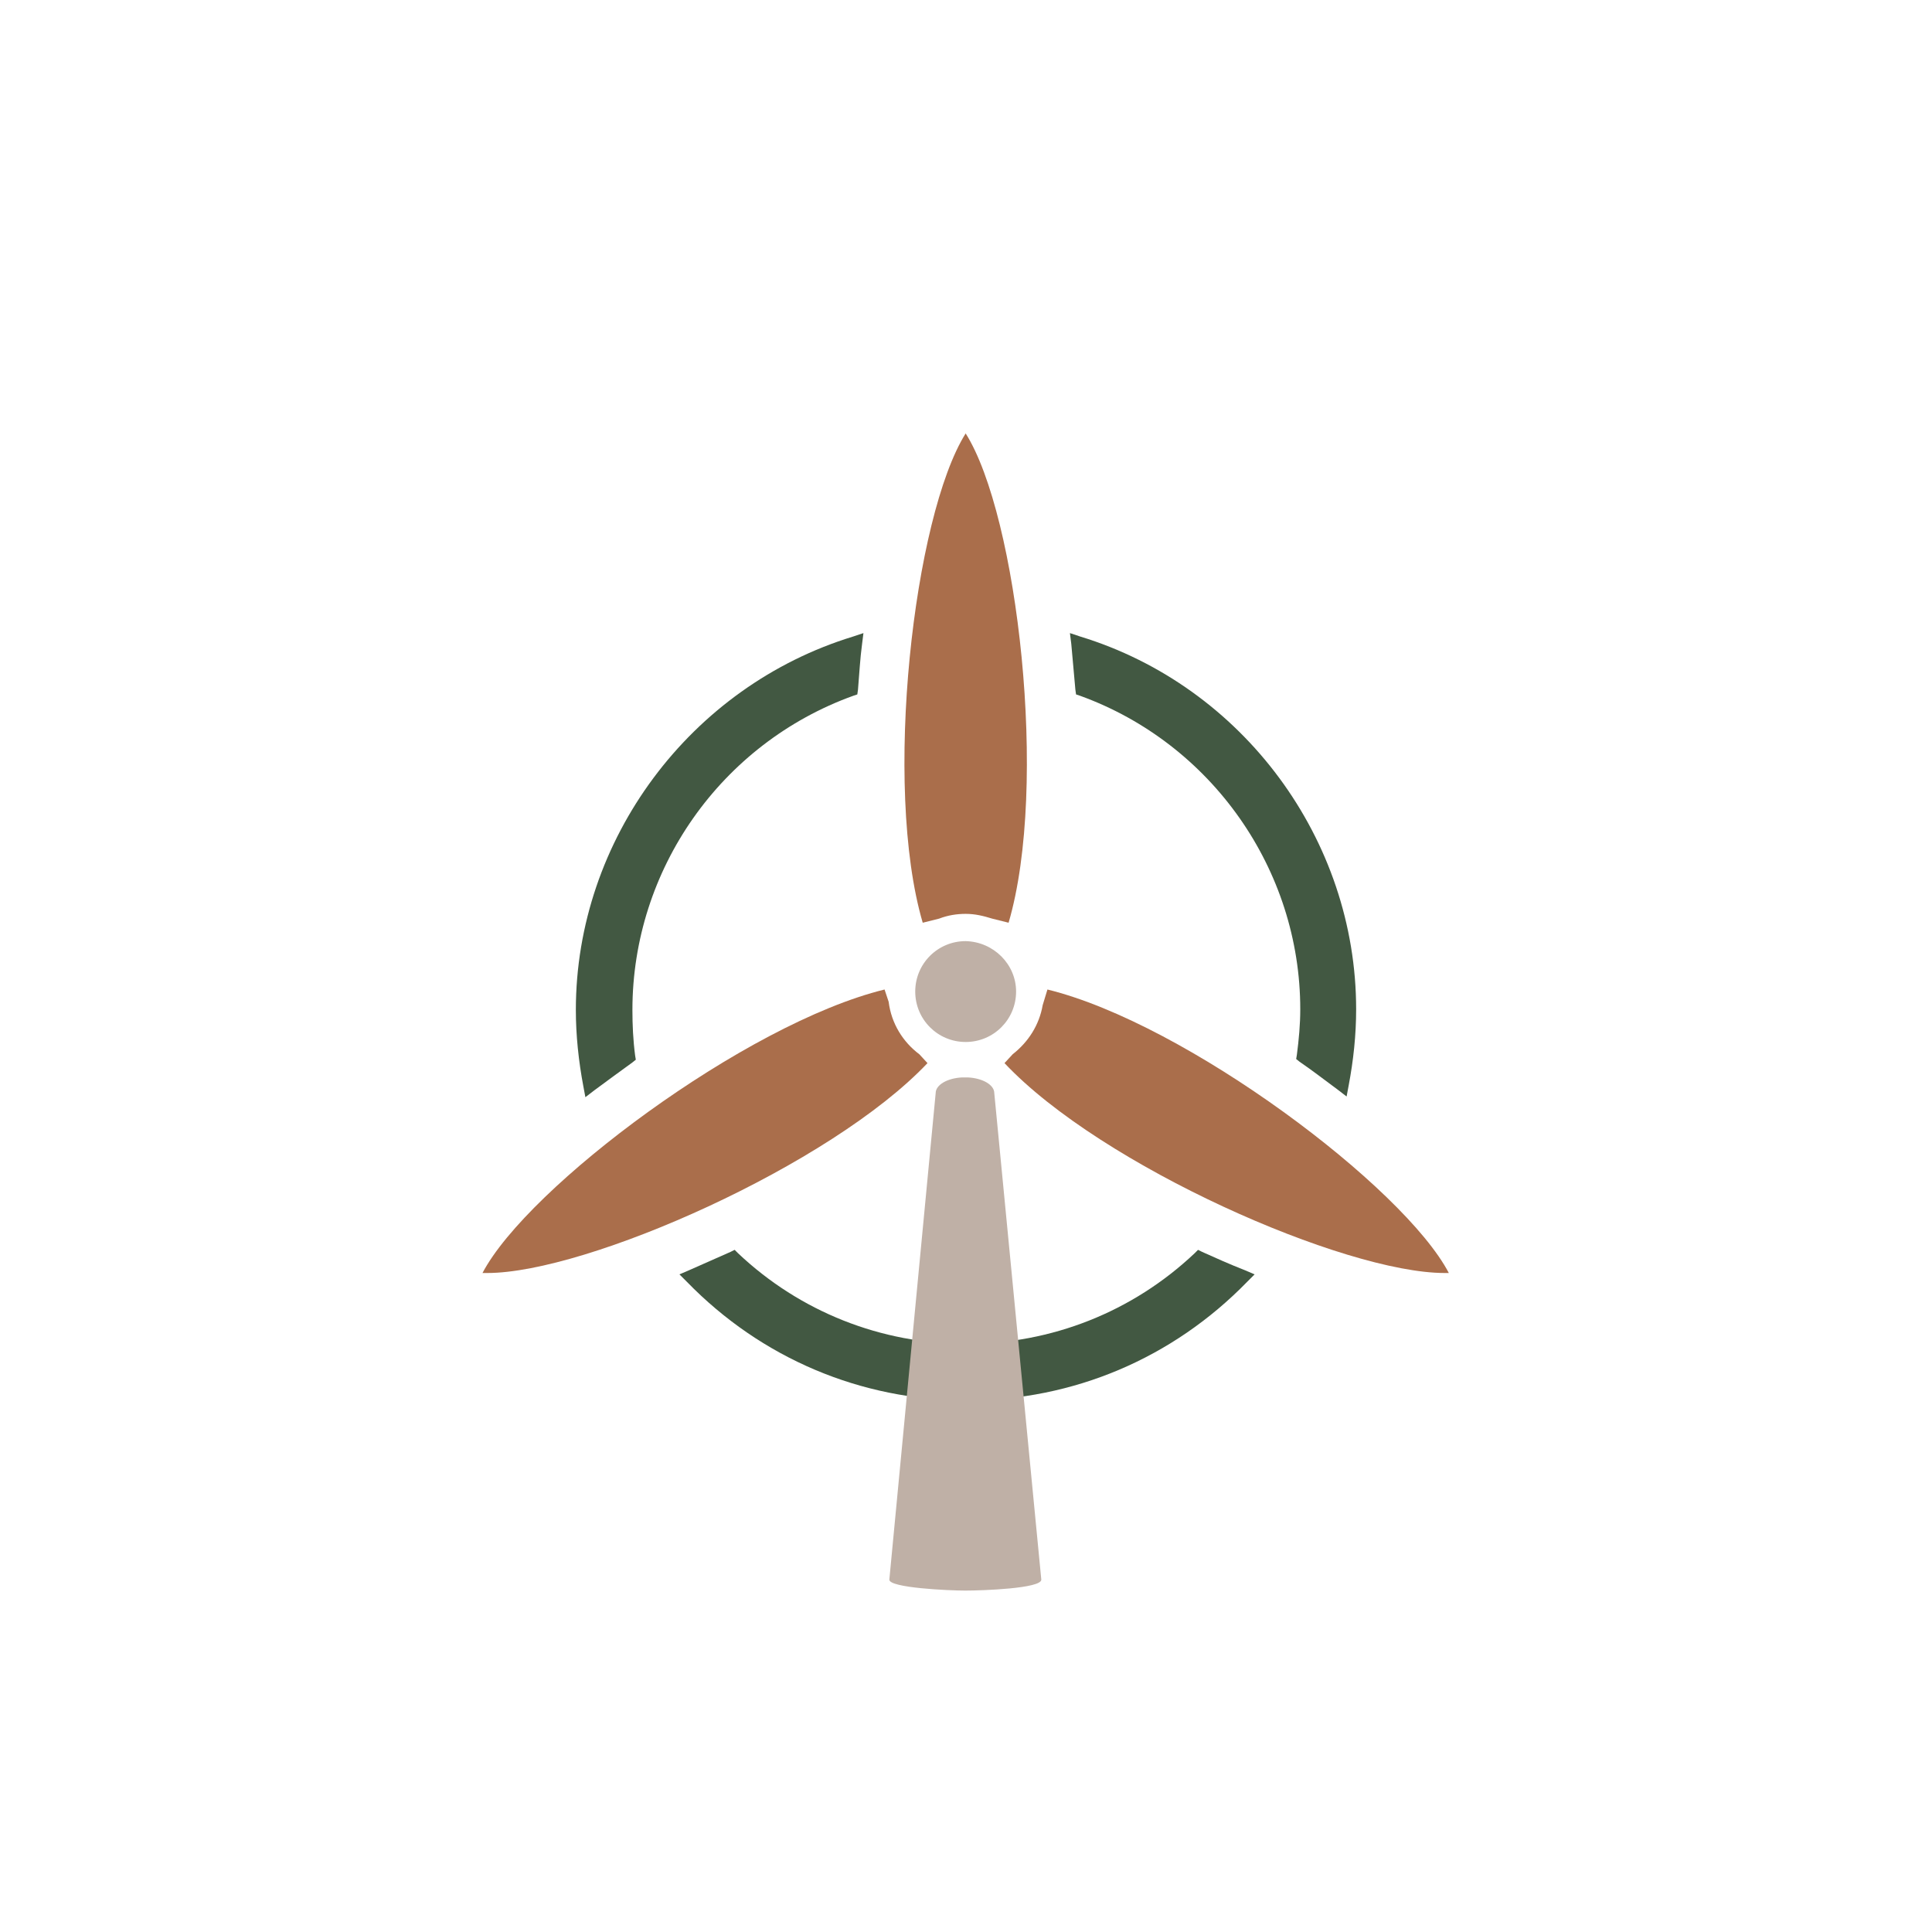
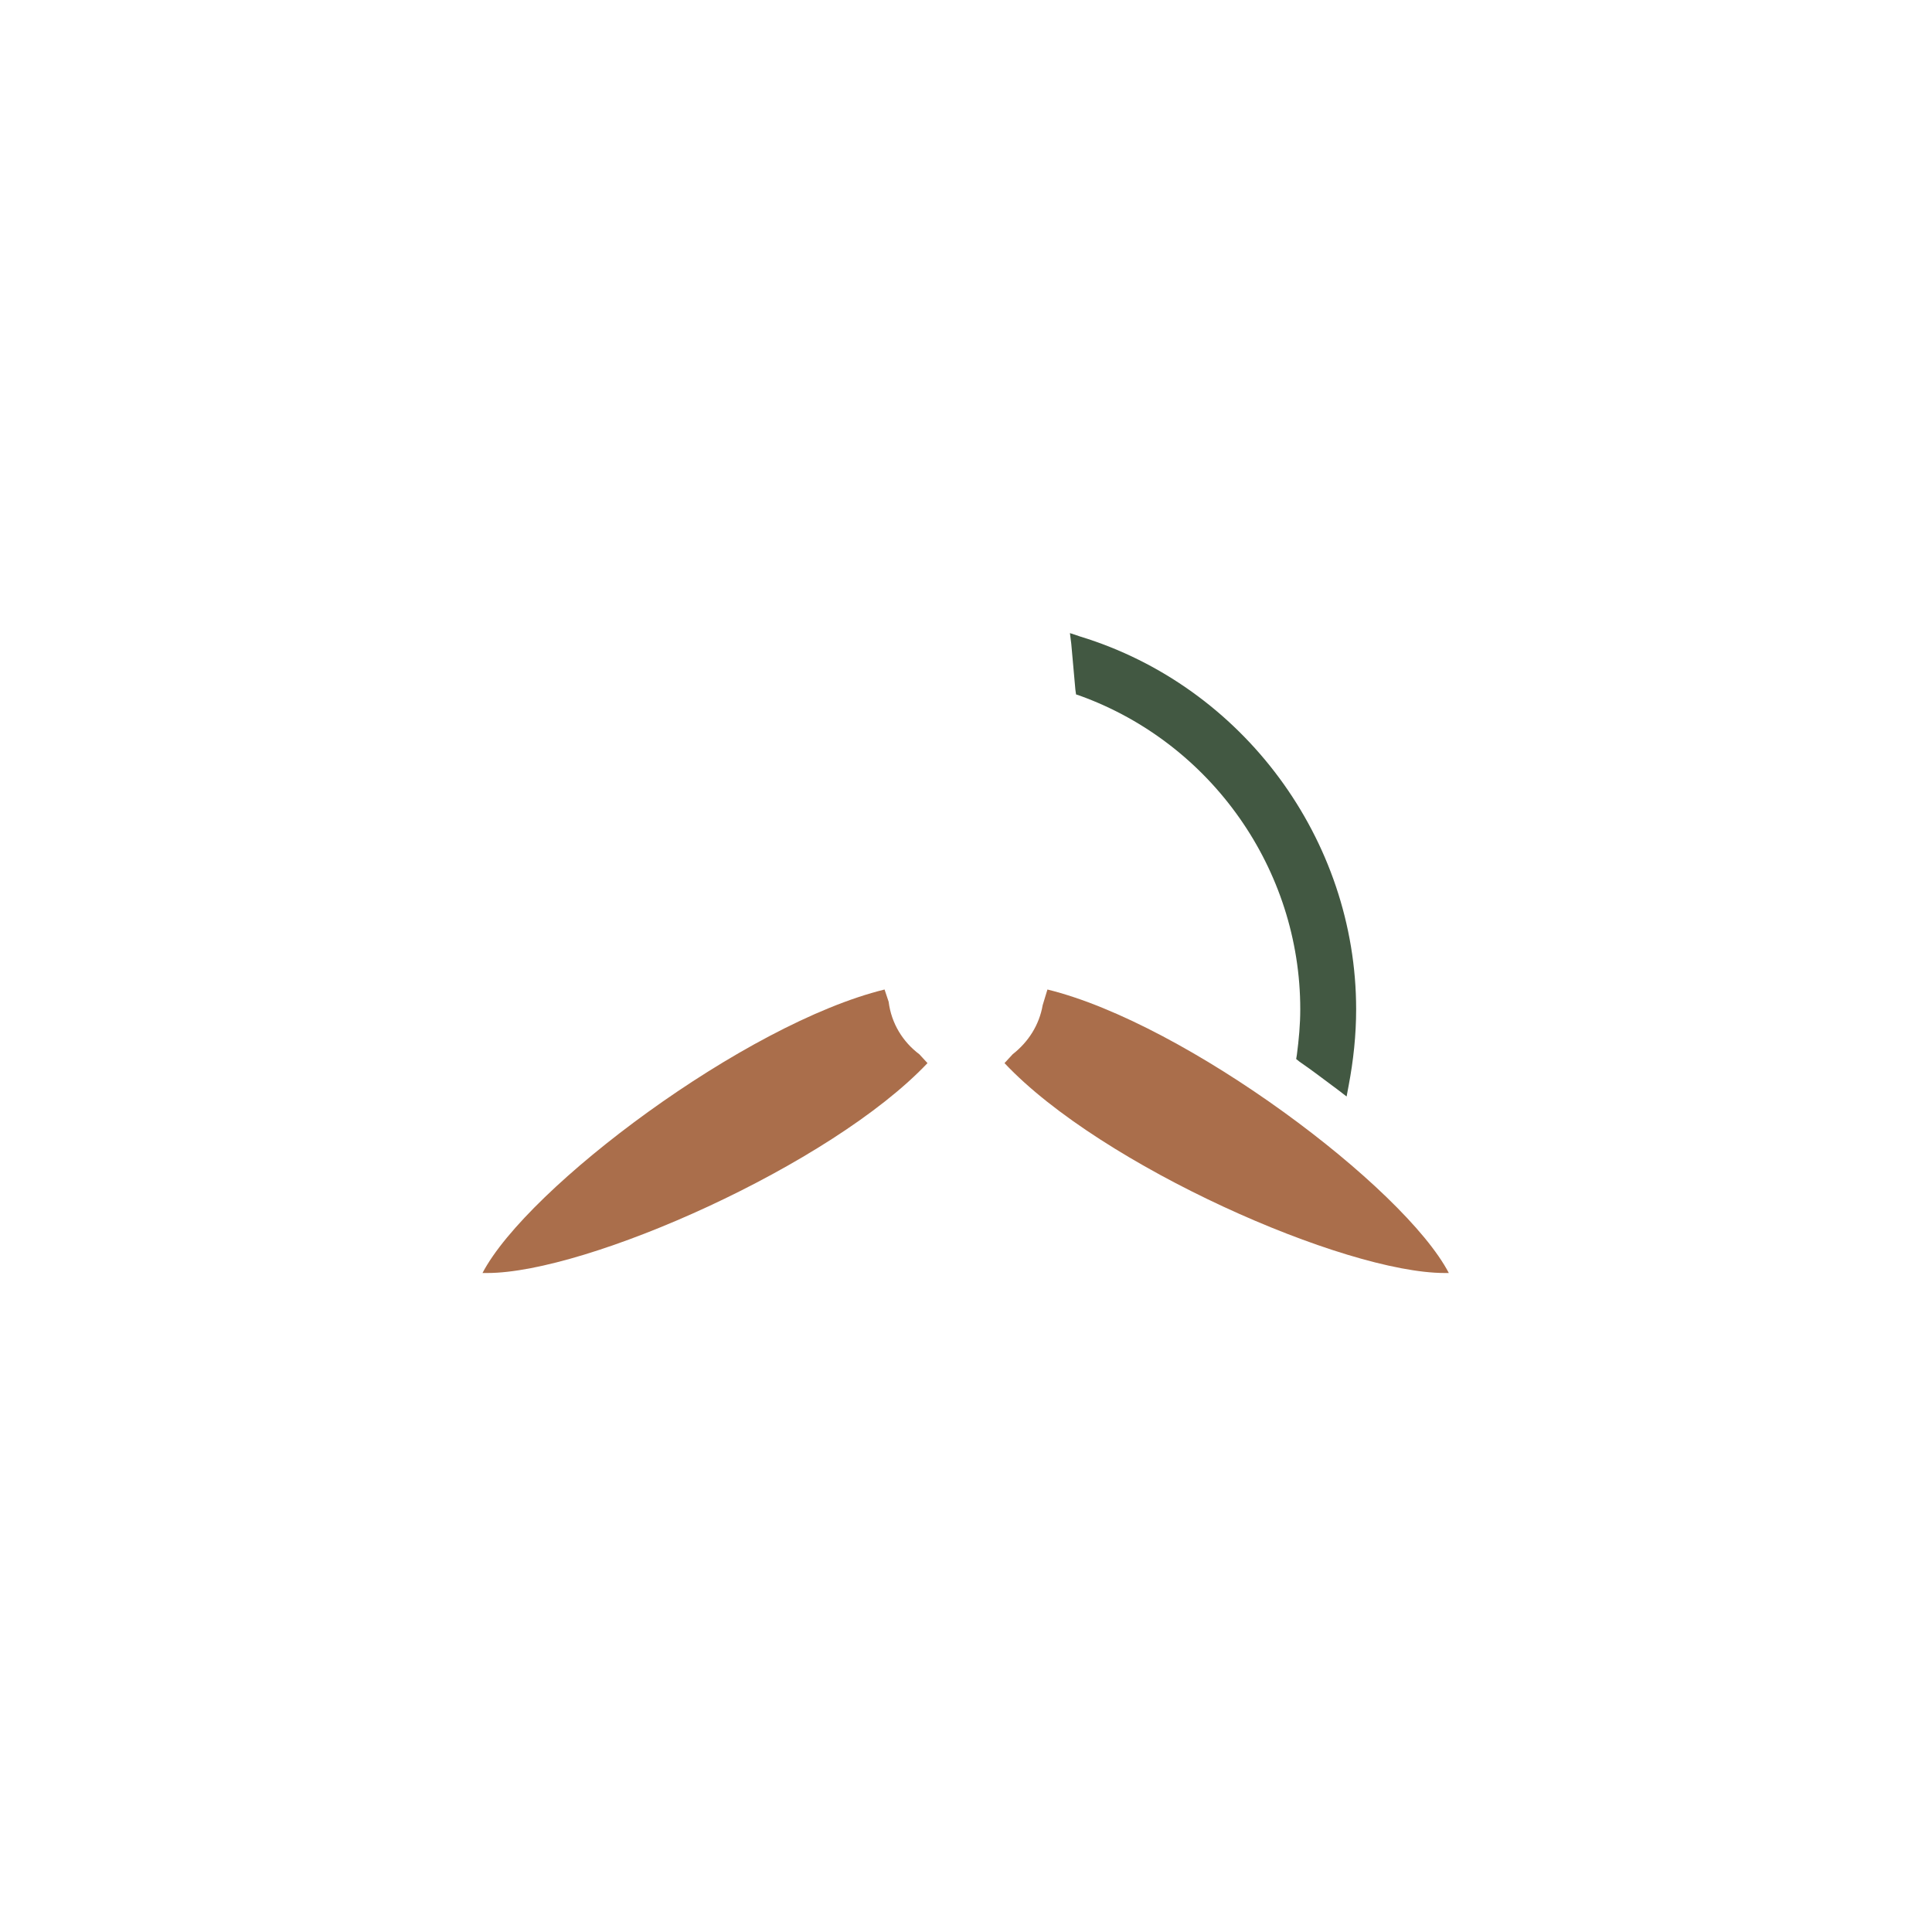
<svg xmlns="http://www.w3.org/2000/svg" version="1.1" id="Layer_1" x="0px" y="0px" viewBox="0 0 283.5 283.5" style="enable-background:new 0 0 283.5 283.5;" xml:space="preserve">
  <style type="text/css">
	.st0{fill:#425842;}
	.st1{fill:#BFB0A6;}
	.st2{fill:#AA6E4B;}
</style>
  <g>
    <path class="st0" d="M158.5,93.4l-1.5-0.5l0.2,1.6c0.2,2.2,0.4,4.5,0.6,6.7l0.1,0.7l0.6,0.2c19.3,7,32.3,25.5,32.3,46   c0,2.2-0.2,4.4-0.5,6.7l-0.1,0.6l0.5,0.4c1.9,1.3,3.7,2.7,5.6,4.1l1.3,1l0.3-1.6c0.7-3.7,1.1-7.4,1.1-11.2   C199,123.2,182.4,100.7,158.5,93.4" />
-     <path class="st0" d="M176.4,183.7l-0.6-0.3l-0.5,0.5c-9.1,8.6-21,13.3-33.5,13.3c-12.5,0-24.4-4.7-33.5-13.3l-0.5-0.5l-0.6,0.3   c-2,0.9-4.1,1.8-6.1,2.7l-1.4,0.6l1.1,1.1c10.9,11.2,25.5,17.4,41.1,17.4s30.2-6.2,41.1-17.4l1.1-1.1l-1.4-0.6   C180.4,185.5,178.4,184.6,176.4,183.7" />
-     <path class="st0" d="M92.8,148.2c0-20.6,13-39.1,32.4-46.1l0.6-0.2l0.1-0.7c0.2-2.3,0.3-4.5,0.6-6.7l0.2-1.6l-1.5,0.5   c-23.9,7.3-40.7,29.8-40.7,54.8c0,3.7,0.4,7.5,1.1,11.2l0.3,1.6l1.3-1c1.9-1.4,3.8-2.8,5.6-4.1l0.5-0.4l-0.1-0.6   C92.9,152.6,92.8,150.4,92.8,148.2" />
-     <path class="st1" d="M152.8,231.8c0,1.3-8.7,1.6-11.1,1.6h-0.1c-2.4,0-11.1-0.4-11.1-1.6l6.8-71.4c0-1.2,1.7-2.2,3.9-2.3l0.4,0   c0.1,0,0.3,0,0.4,0c2.2,0.1,3.9,1.1,3.9,2.3L152.8,231.8z" />
-     <path class="st1" d="M149.1,145.5c0,4.1-3.3,7.4-7.4,7.4s-7.4-3.3-7.4-7.4s3.3-7.4,7.4-7.4C145.8,138.2,149.1,141.5,149.1,145.5" />
-     <path class="st2" d="M141.7,134.1c1.4,0,2.6,0.3,3.9,0.7l2.4,0.6c5.9-20.1,1.3-59.8-6.3-71.8c-7.6,12.1-12.2,51.7-6.3,71.8l2.4-0.6   C139.1,134.3,140.4,134.1,141.7,134.1" />
    <path class="st2" d="M212.6,186.8c-6.6-12.6-38.5-36.6-58.9-41.6l-0.7,2.3c-0.5,2.9-2.1,5.4-4.4,7.2l-1.2,1.3   c14.2,15.1,49.9,30.8,64.6,30.8C212.2,186.8,212.4,186.8,212.6,186.8" />
    <path class="st2" d="M71.5,186.8c14.6,0,50.4-15.8,64.6-30.8l-1.2-1.3c-2.4-1.8-4.1-4.5-4.5-7.7l-0.6-1.8c-20.4,5-52.4,29-59,41.6   C71.1,186.8,71.3,186.8,71.5,186.8" />
  </g>
</svg>